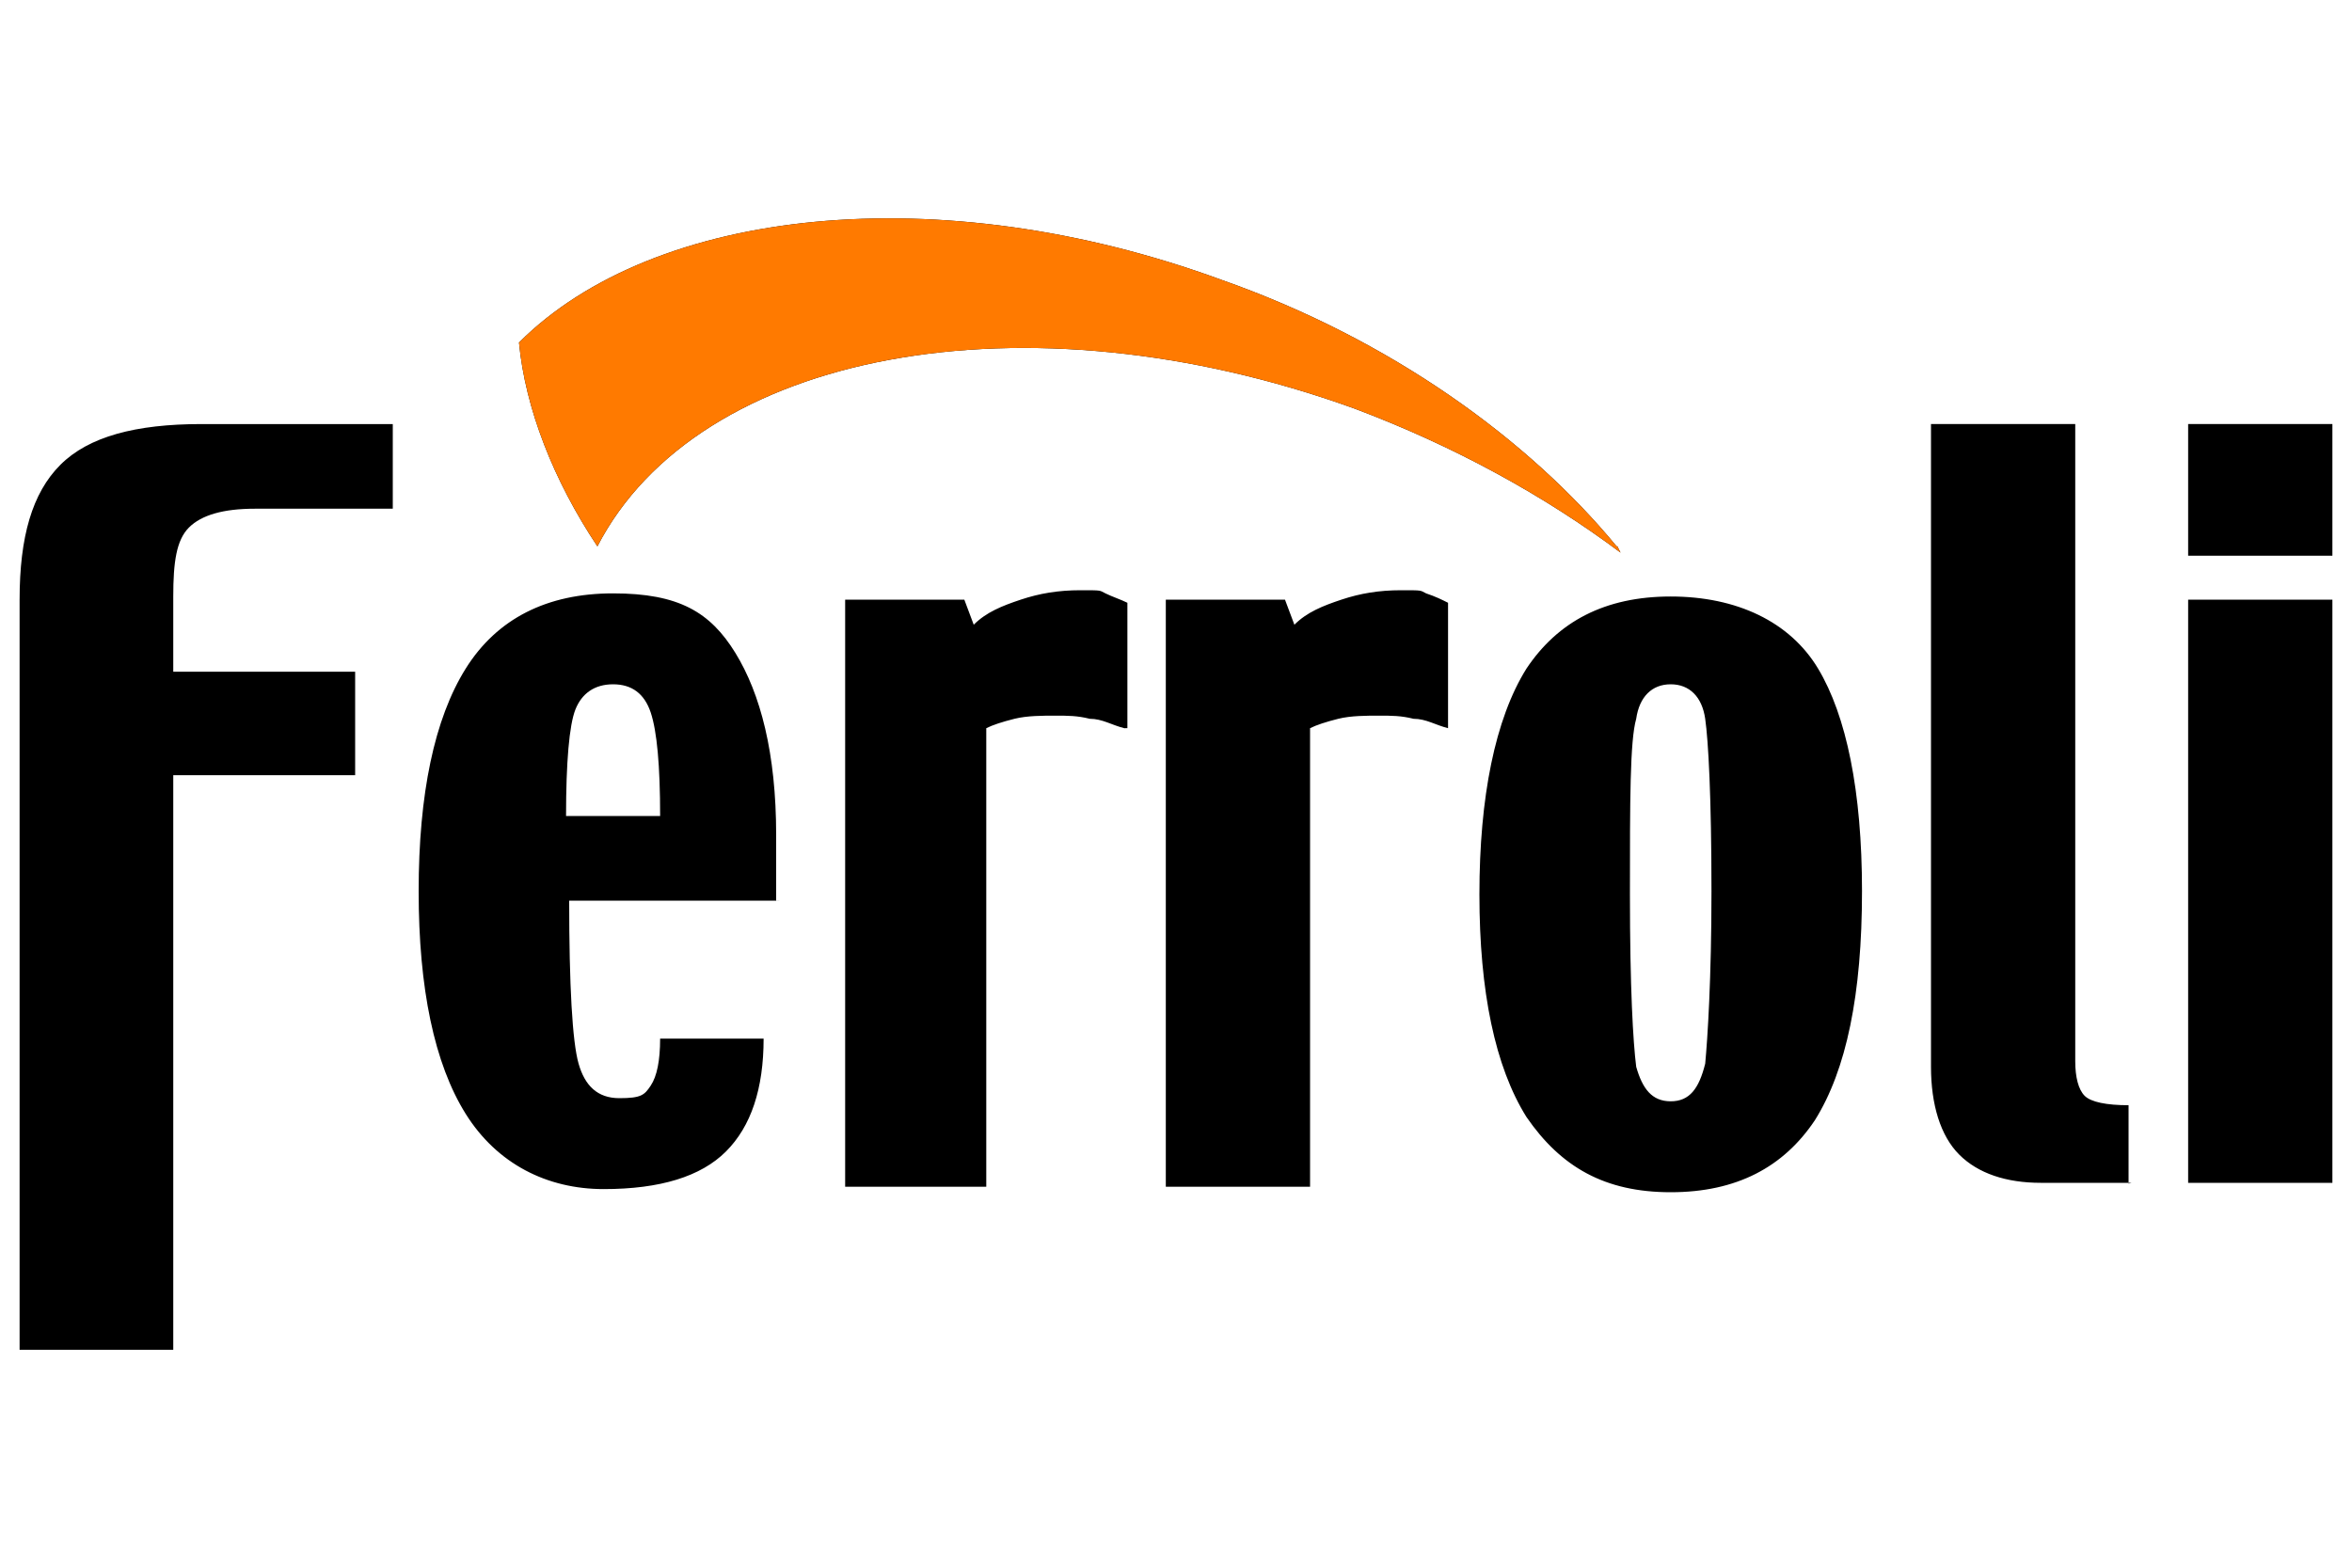
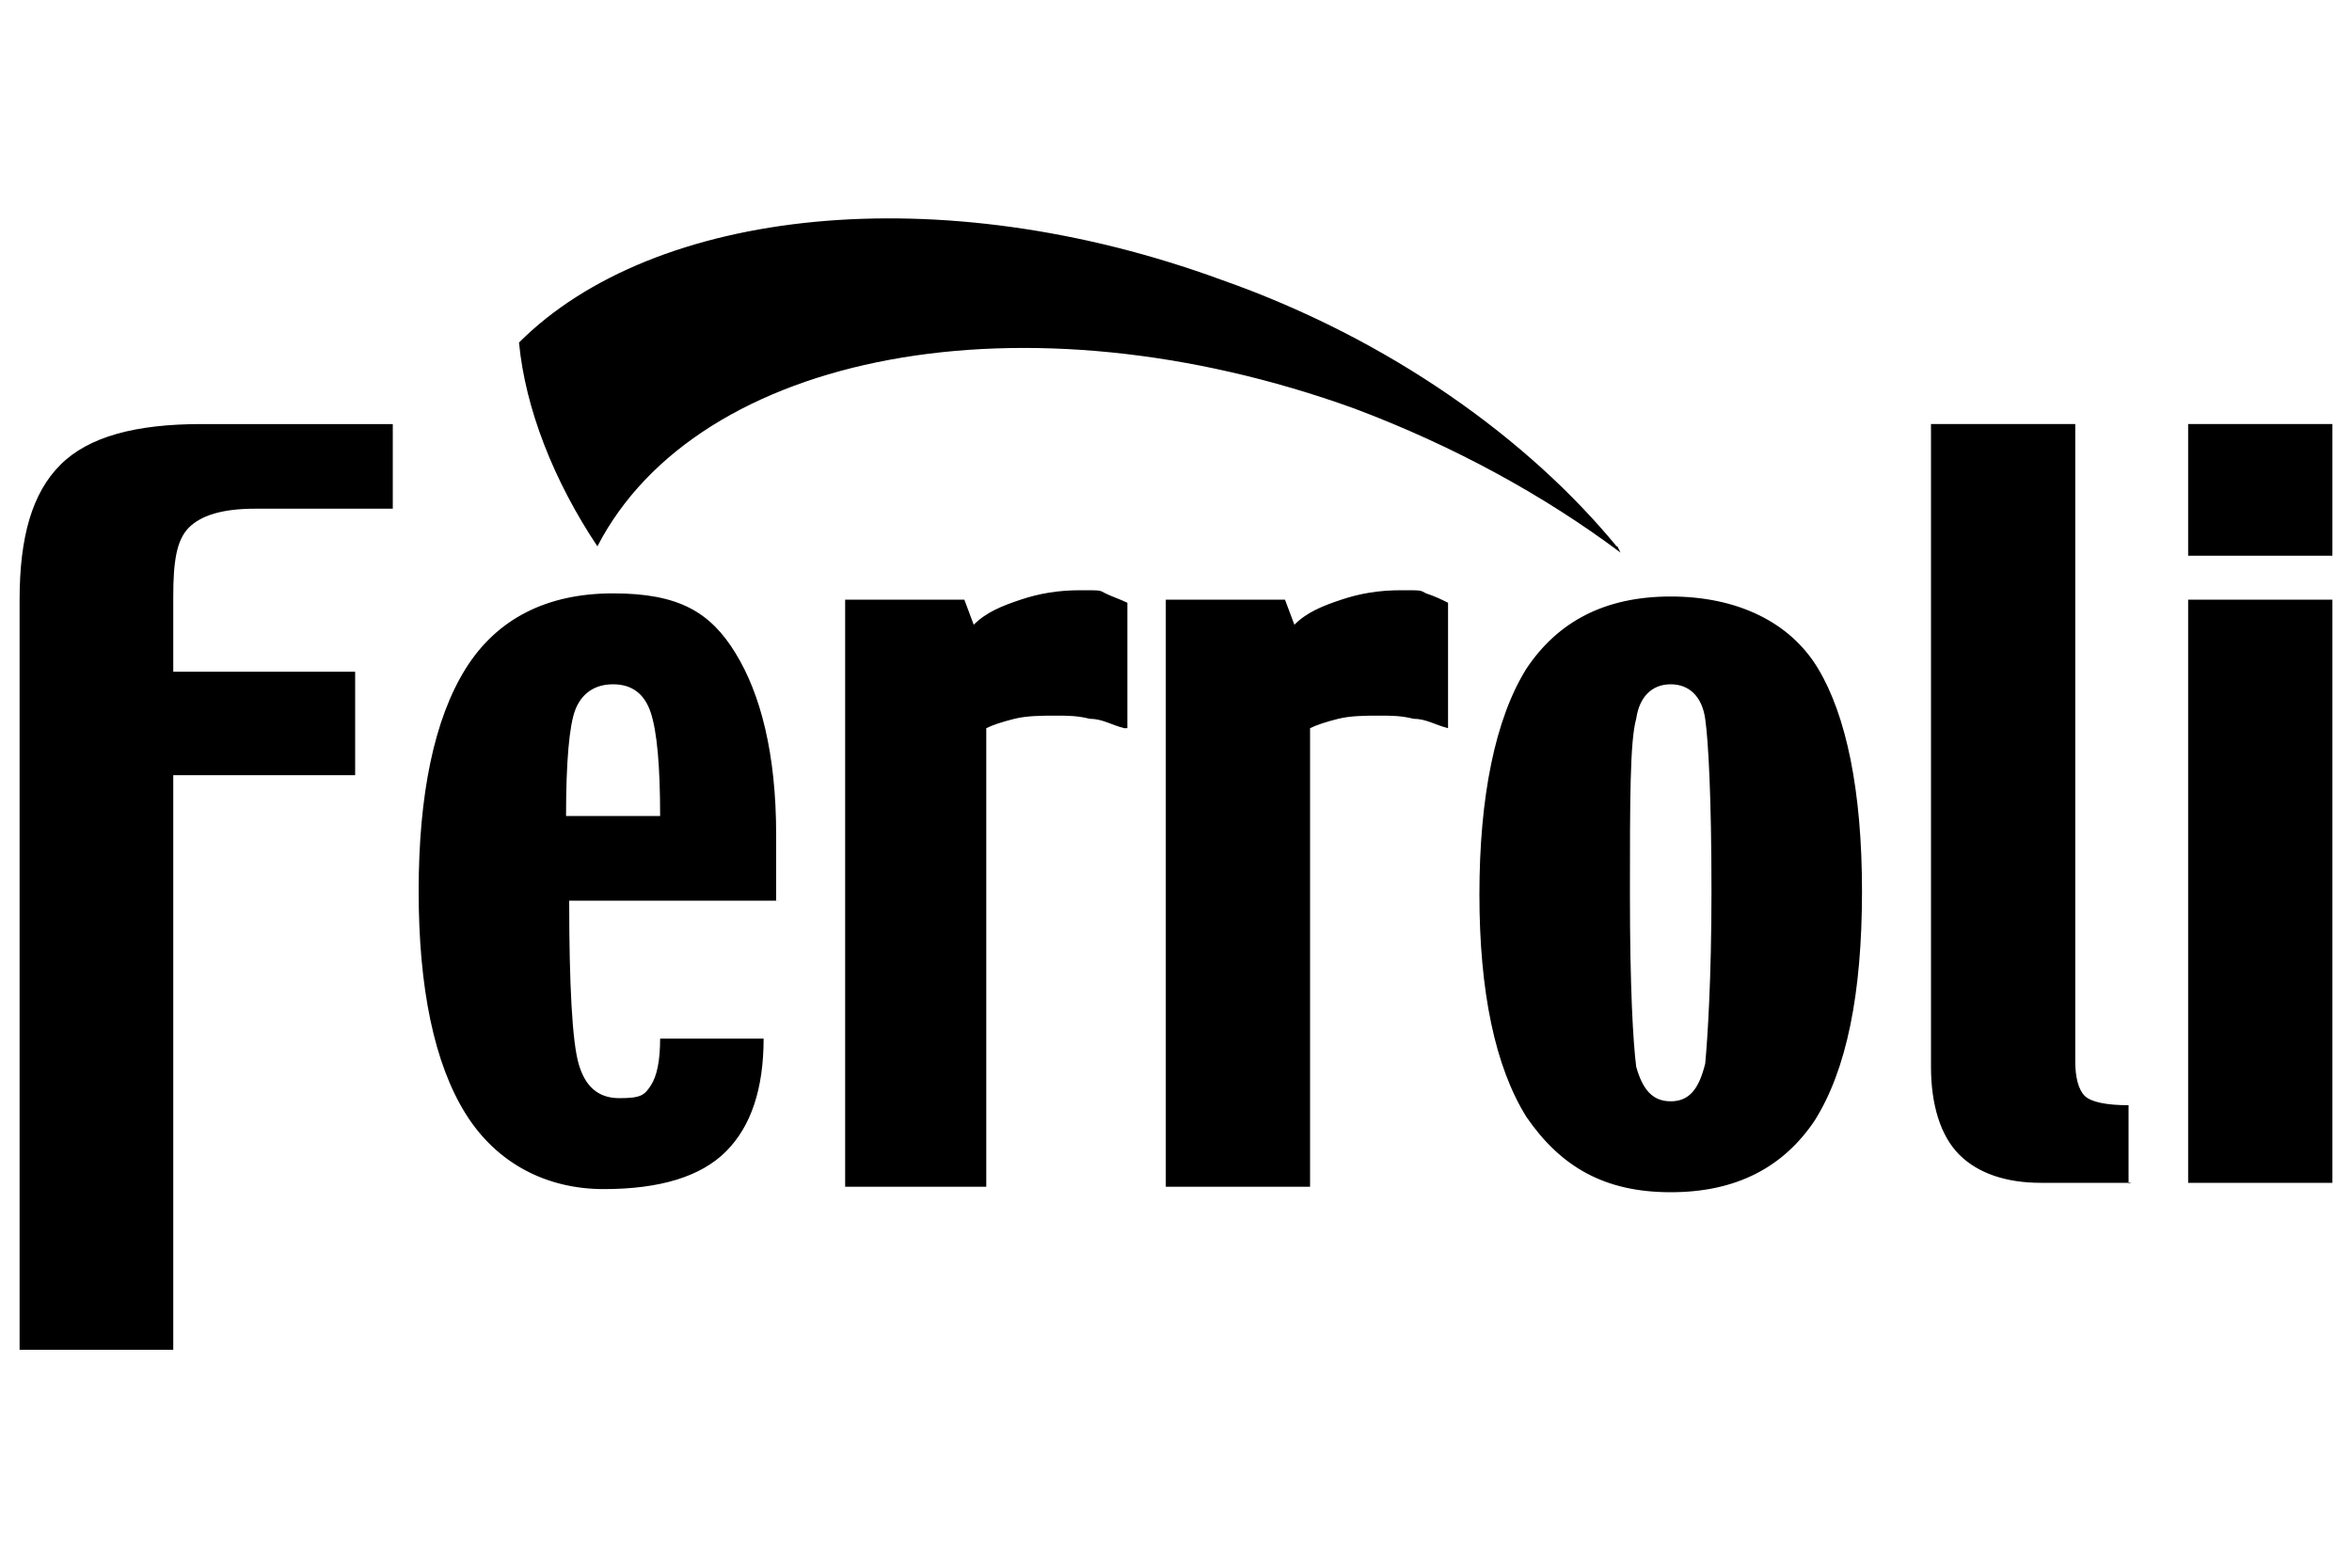
<svg xmlns="http://www.w3.org/2000/svg" id="ferroli" version="1.1" viewBox="0 0 300 200">
  <defs>
    <style>
      .st0 {
        fill: #ff7a00;
      }
    </style>
  </defs>
  <path d="M50.1,64.9h-17.6c-4,0-6.8.8-8.4,2.4s-2,4.4-2,8.8v9.6h23.2v13.2h-23.2v73.3H2.5v-95.7c0-8,1.6-13.6,5.2-17.2s9.6-5.2,18-5.2h24.4v10.8ZM84.2,104.1c0-6.4-.4-10.8-1.2-13.2s-2.4-3.6-4.8-3.6-4,1.2-4.8,3.2c-.8,2-1.2,6.8-1.2,13.6h12ZM99.4,114.9h-26.8c0,10.8.4,18,1.2,20.8s2.4,4.4,5.2,4.4,3.2-.4,4-1.6c.8-1.2,1.2-3.2,1.2-6h13.2c0,6.4-1.6,11.2-4.8,14.4-3.2,3.2-8.4,4.8-15.6,4.8s-13.6-3.2-17.6-9.6-6-16-6-28.4,2-22,6-28.4,10.4-9.6,18.8-9.6,12.4,2.4,15.6,7.6c3.2,5.2,5.2,12.8,5.2,23.2v8.4h.4ZM143.4,92.9c-1.6-.4-2.8-1.2-4.4-1.2-1.6-.4-2.8-.4-4.4-.4s-3.6,0-5.2.4-2.8.8-3.6,1.2v58.5h-18v-74.9h15.2l1.2,3.2c1.6-1.6,3.6-2.4,6-3.2s4.8-1.2,7.6-1.2,2.4,0,3.2.4,2,.8,2.8,1.2v16M184.7,92.9c-1.6-.4-2.8-1.2-4.4-1.2-1.6-.4-2.8-.4-4.4-.4s-3.6,0-5.2.4-2.8.8-3.6,1.2v58.5h-18.4v-74.9h15.2l1.2,3.2c1.6-1.6,3.6-2.4,6-3.2s4.8-1.2,7.6-1.2,2.4,0,3.2.4c1.2.4,2,.8,2.8,1.2v16ZM218.3,113.7c0-12-.4-19.2-.8-22s-2-4.4-4.4-4.4-4,1.6-4.4,4.4c-.8,2.8-.8,10.4-.8,22.4s.4,18.8.8,22c.8,2.8,2,4.4,4.4,4.4s3.6-1.6,4.4-4.8c.3-3.2.8-10.8.8-22M237.5,113.7c0,13.2-2,22.8-6,29.2-4,6-10,9.2-18.4,9.2s-14-3.2-18.4-9.6c-4-6.4-6-16-6-28.4s2-22.4,6-28.8c4-6,10-9.2,18.4-9.2s15.2,3.2,18.8,9.2c3.6,6,5.6,15.6,5.6,28.4M271.9,150.9h-11.6c-4.4,0-8-1.2-10.4-3.6s-3.6-6.4-3.6-11.2V54.1h18.4v81.3c0,2,.4,3.6,1.2,4.4.8.8,2.8,1.2,5.6,1.2v10M279.1,76.5h18.4v74.4h-18.4v-74.4ZM279.1,54.1h18.4v16.8h-18.4v-16.8ZM206.2,69.7c-11.2-13.6-28.8-26.4-50.4-34-36-13.2-72.4-9.2-89.6,8,.8,8.4,4.4,17.6,10,26,12.8-24.8,54.4-32.8,96.5-17.6,12.8,4.8,24.4,11.2,34,18.4l-.4-.8Z" />
-   <path class="st0" d="M206.2,69.7c-11.2-13.6-28.8-26.4-50.4-34-36-13.2-72.4-9.2-89.6,8,.8,8.4,4.4,17.6,10,26,12.8-24.8,54.4-32.8,96.5-17.6,12.8,4.8,24.4,11.2,34,18.4l-.4-.8Z" />
</svg>